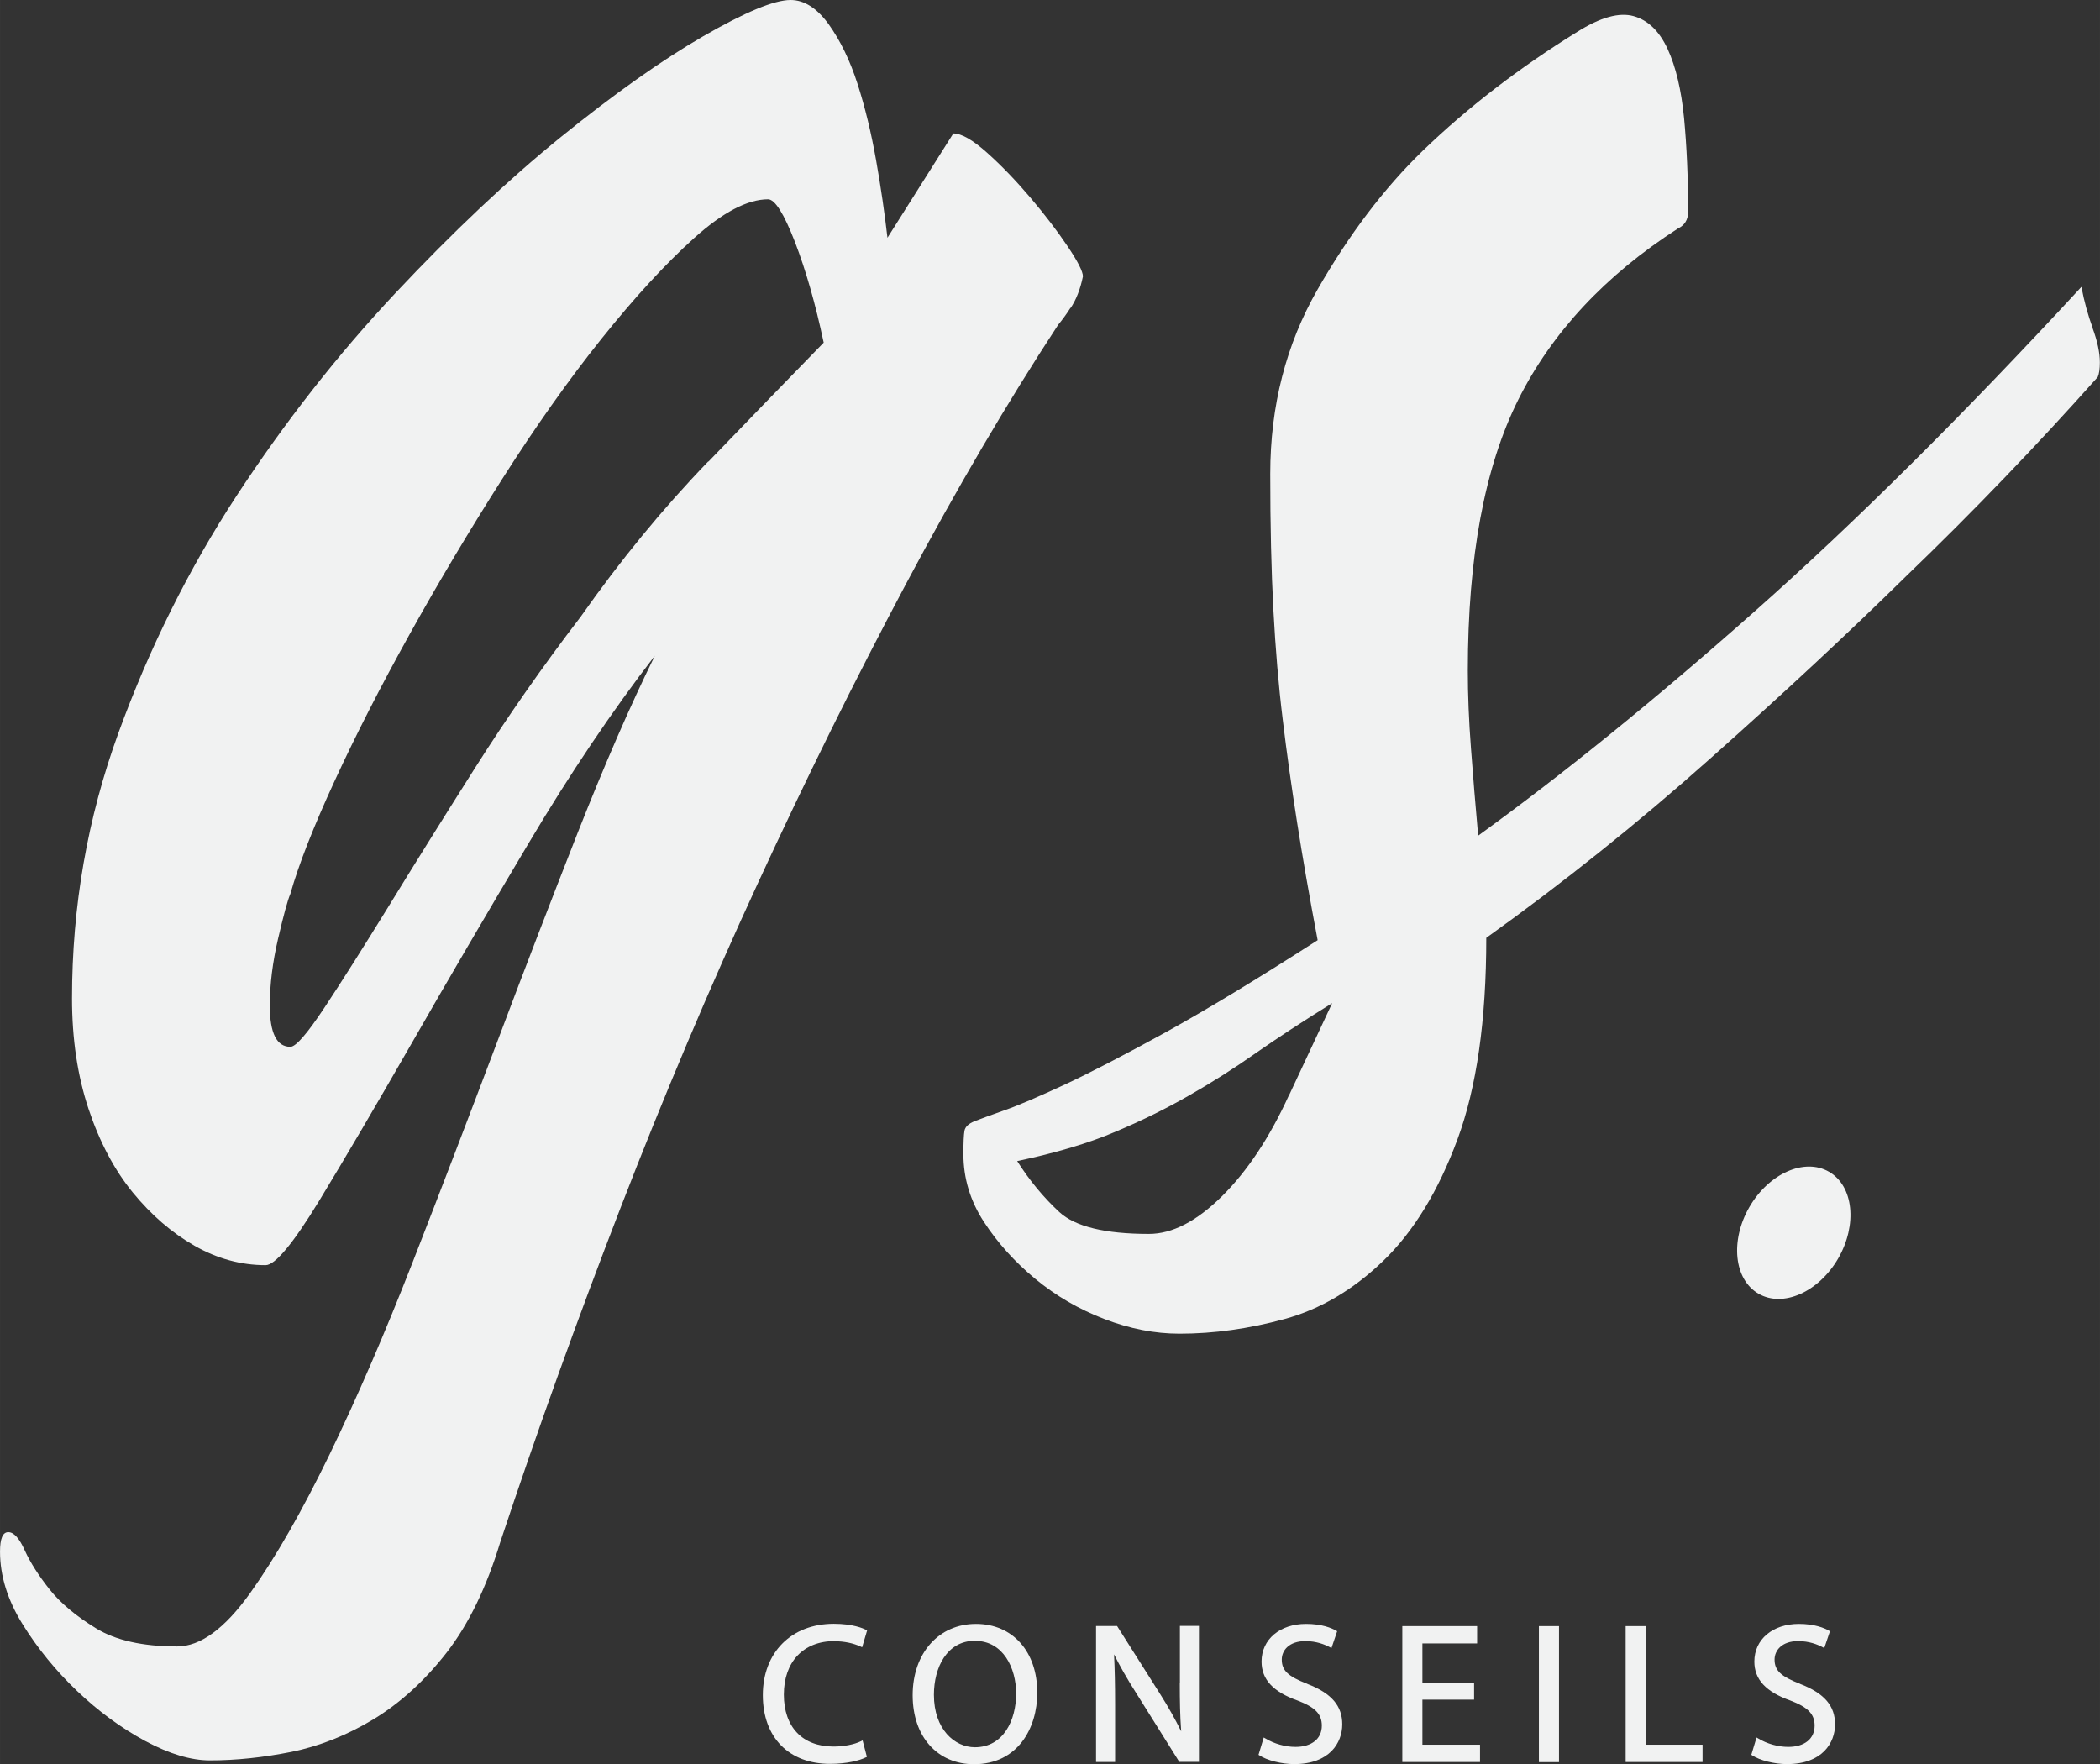
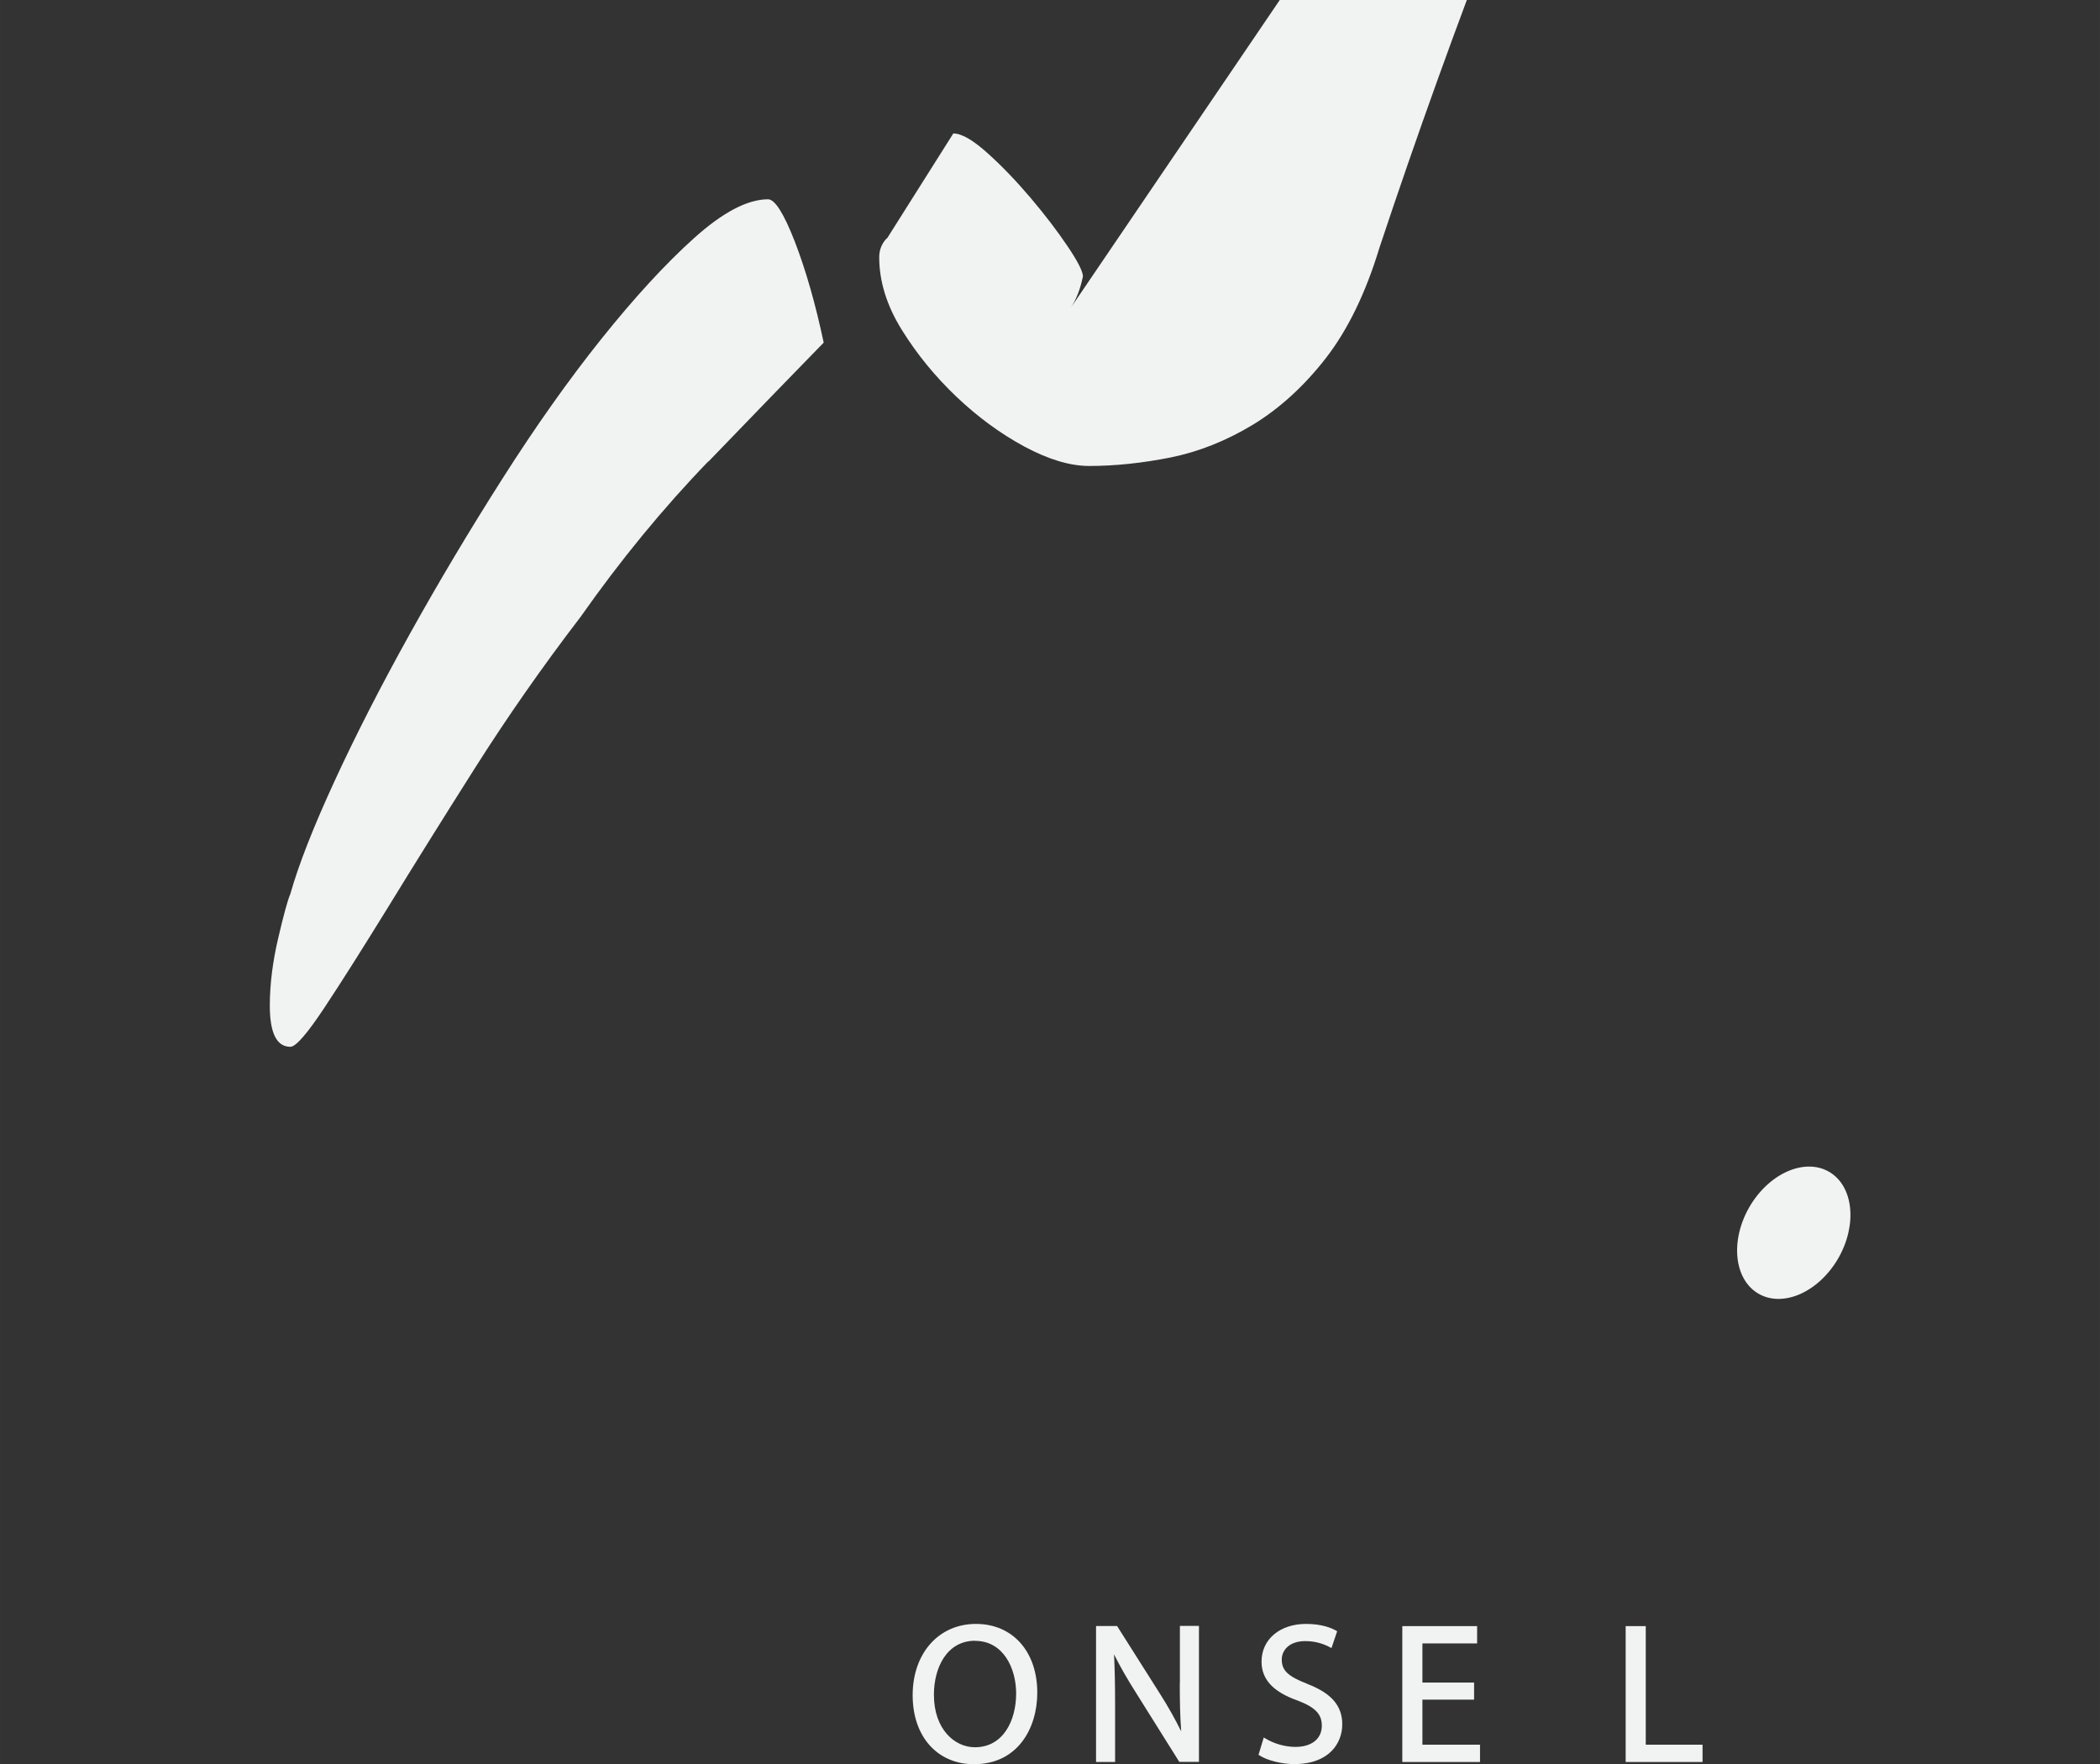
<svg xmlns="http://www.w3.org/2000/svg" id="b" width="63.79mm" height="53.59mm" viewBox="0 0 180.81 151.9">
  <rect x="0" y="0" width="180.81" height="151.9" fill="#333333" stroke="none" />
  <defs>
    <style>.d{fill:#f1f2f2;}</style>
  </defs>
  <g id="c">
-     <path class="d" d="m92.18,26.52c.47-.7.83-1.6,1.06-2.72,0-.42-.44-1.29-1.33-2.61-.89-1.32-1.95-2.71-3.19-4.17-1.24-1.46-2.48-2.75-3.72-3.86-1.24-1.11-2.21-1.67-2.92-1.67l-5.67,8.98c-.24-2.08-.56-4.31-.98-6.68-.42-2.37-.95-4.56-1.6-6.58-.65-2.02-1.48-3.72-2.48-5.12-1.01-1.39-2.1-2.09-3.28-2.09-1.42,0-3.93,1.05-7.54,3.13-3.61,2.09-7.68,4.98-12.23,8.66-4.55,3.69-9.31,8.18-14.27,13.46-4.96,5.29-9.51,11.1-13.65,17.42-4.14,6.33-7.53,13.15-10.19,20.45-2.66,7.31-3.99,14.92-3.99,22.85,0,3.48.47,6.64,1.42,9.5.95,2.85,2.22,5.25,3.81,7.2,1.6,1.95,3.37,3.48,5.32,4.59,1.95,1.11,3.99,1.67,6.12,1.67.82,0,2.36-1.85,4.61-5.54,2.24-3.69,4.9-8.22,7.98-13.59,3.07-5.36,6.41-11.08,10.02-17.14,3.6-6.06,7.24-11.46,10.9-16.2-2.13,4.32-4.34,9.41-6.65,15.26-2.3,5.85-4.64,11.92-7,18.19-2.37,6.27-4.76,12.51-7.18,18.71-2.42,6.2-4.82,11.74-7.18,16.62-2.37,4.88-4.64,8.85-6.83,11.92-2.19,3.06-4.28,4.6-6.29,4.6-2.96,0-5.29-.52-7-1.57-1.71-1.05-3.04-2.16-3.99-3.35-.94-1.19-1.65-2.3-2.13-3.35-.47-1.05-.94-1.57-1.42-1.57s-.71.56-.71,1.67c0,2.09.65,4.18,1.95,6.27,1.3,2.09,2.87,4.01,4.7,5.75,1.83,1.74,3.78,3.17,5.85,4.29,2.07,1.11,3.93,1.67,5.58,1.67,2.24,0,4.58-.25,7-.73,2.42-.49,4.79-1.43,7.09-2.82,2.3-1.4,4.4-3.31,6.29-5.74,1.89-2.44,3.43-5.61,4.61-9.5,3.19-9.6,6.65-19.21,10.37-28.82,3.72-9.61,7.65-18.9,11.79-27.87,4.14-8.98,8.39-17.57,12.76-25.79,4.37-8.21,8.74-15.66,13.12-22.34.35-.42.71-.91,1.06-1.46Zm-31.2,13.21c-3.9,4.04-7.56,8.5-10.99,13.38-3.31,4.32-6.35,8.68-9.13,13.07-2.78,4.39-5.26,8.36-7.44,11.92-2.19,3.55-4.02,6.45-5.5,8.68-1.48,2.23-2.45,3.35-2.92,3.35-1.18,0-1.77-1.18-1.77-3.55,0-1.81.24-3.73.71-5.75.47-2.02.82-3.31,1.06-3.87.71-2.51,1.98-5.75,3.81-9.72,1.83-3.97,3.99-8.19,6.47-12.65,2.48-4.46,5.14-8.92,7.98-13.38,2.84-4.46,5.67-8.47,8.51-12.02,2.84-3.55,5.5-6.45,7.98-8.68,2.48-2.23,4.61-3.35,6.38-3.35.59,0,1.36,1.22,2.31,3.66.94,2.44,1.77,5.33,2.48,8.68-2.72,2.79-6.03,6.2-9.93,10.25Z" />
-     <path class="d" d="m180.19,28.25c-.42-1.11-.74-2.3-.98-3.55-10.16,11.01-19.53,20.32-28.1,27.91-8.57,7.6-16.52,14.04-23.84,19.34-.24-2.65-.44-5.16-.62-7.53-.18-2.37-.27-4.6-.27-6.69,0-9.76,1.45-17.53,4.34-23.31,2.89-5.78,7.47-10.7,13.74-14.74.59-.28.89-.76.89-1.46,0-2.93-.12-5.61-.35-8.05-.24-2.44-.71-4.42-1.42-5.96-.71-1.53-1.68-2.47-2.92-2.82-1.24-.35-2.87.1-4.87,1.36-4.96,3.07-9.4,6.48-13.3,10.24-3.31,3.21-6.32,7.18-9.04,11.92-2.72,4.74-4.08,10.04-4.08,15.89,0,4.46.09,8.36.27,11.71.18,3.35.44,6.48.8,9.41.35,2.93.77,5.89,1.24,8.89.47,3,1.06,6.38,1.77,10.14-5.2,3.35-9.57,5.99-13.12,7.95-3.55,1.95-6.44,3.45-8.69,4.5-2.25,1.04-3.96,1.78-5.14,2.19-1.18.42-2.04.73-2.57.94-.53.21-.83.49-.89.84-.06.35-.09,1.01-.09,1.99,0,2.09.59,4.04,1.77,5.85,1.18,1.81,2.66,3.45,4.43,4.91,1.77,1.46,3.75,2.61,5.94,3.45,2.19.84,4.34,1.26,6.47,1.26,2.95,0,5.97-.42,9.04-1.26,3.07-.84,5.91-2.51,8.51-5.02,2.6-2.51,4.73-5.99,6.38-10.45,1.65-4.46,2.48-10.24,2.48-17.35,6.62-4.74,13.06-9.89,19.32-15.47,6.26-5.57,11.88-10.8,16.84-15.68,5.79-5.57,11.28-11.29,16.49-17.14.12-.28.18-.7.18-1.26,0-.84-.21-1.81-.62-2.93Zm-69.22,66.07c-1.66,3.63-3.58,6.52-5.76,8.68-2.19,2.16-4.28,3.24-6.29,3.24-3.78,0-6.35-.63-7.71-1.88-1.36-1.26-2.57-2.72-3.63-4.39,3.31-.7,6.12-1.53,8.42-2.51,2.31-.97,4.43-2.02,6.38-3.14,1.95-1.11,3.87-2.33,5.76-3.66,1.89-1.32,4.08-2.75,6.56-4.29l-3.72,7.95Z" />
+     <path class="d" d="m92.18,26.52c.47-.7.83-1.6,1.06-2.72,0-.42-.44-1.29-1.33-2.61-.89-1.32-1.95-2.71-3.19-4.17-1.24-1.46-2.48-2.75-3.72-3.86-1.24-1.11-2.21-1.67-2.92-1.67l-5.67,8.98s-.71.56-.71,1.67c0,2.09.65,4.18,1.95,6.27,1.3,2.09,2.87,4.01,4.7,5.75,1.83,1.74,3.78,3.17,5.85,4.29,2.07,1.11,3.93,1.67,5.58,1.67,2.24,0,4.58-.25,7-.73,2.42-.49,4.79-1.43,7.09-2.82,2.3-1.4,4.4-3.31,6.29-5.74,1.89-2.44,3.43-5.61,4.61-9.5,3.19-9.6,6.65-19.21,10.37-28.82,3.72-9.61,7.65-18.9,11.79-27.87,4.14-8.98,8.39-17.57,12.76-25.79,4.37-8.21,8.74-15.66,13.12-22.34.35-.42.71-.91,1.06-1.46Zm-31.2,13.21c-3.9,4.04-7.56,8.5-10.99,13.38-3.31,4.32-6.35,8.68-9.13,13.07-2.78,4.39-5.26,8.36-7.44,11.92-2.19,3.55-4.02,6.45-5.5,8.68-1.48,2.23-2.45,3.35-2.92,3.35-1.18,0-1.77-1.18-1.77-3.55,0-1.81.24-3.73.71-5.75.47-2.02.82-3.31,1.06-3.87.71-2.51,1.98-5.75,3.81-9.72,1.83-3.97,3.99-8.19,6.47-12.65,2.48-4.46,5.14-8.92,7.98-13.38,2.84-4.46,5.67-8.47,8.51-12.02,2.84-3.55,5.5-6.45,7.98-8.68,2.48-2.23,4.61-3.35,6.38-3.35.59,0,1.36,1.22,2.31,3.66.94,2.44,1.77,5.33,2.48,8.68-2.72,2.79-6.03,6.2-9.93,10.25Z" />
    <path class="d" d="m157.48,100.89c-2.11-1.22-5.18.14-6.86,3.04-1.67,2.9-1.32,6.24.79,7.46,2.11,1.22,5.18-.14,6.86-3.04,1.67-2.9,1.32-6.24-.79-7.46Z" />
-     <path class="d" d="m71.84,141.31c.84,0,1.64.17,2.26.46l.13.06.43-1.45-.09-.05c-.24-.12-1.13-.52-2.78-.52-3.65,0-6.11,2.47-6.11,6.14s2.27,5.92,5.79,5.92c1.45,0,2.54-.29,3.08-.56l.09-.04-.37-1.42-.14.07c-.59.29-1.49.46-2.36.46-2.68,0-4.28-1.68-4.28-4.48s1.67-4.6,4.35-4.6Z" />
    <path class="d" d="m84.03,139.82c-3.21,0-5.45,2.53-5.45,6.14s2.17,5.94,5.28,5.94c3.76,0,5.45-3.09,5.45-6.16,0-3.54-2.12-5.92-5.28-5.92Zm-.07,1.46c2.42,0,3.53,2.35,3.53,4.53,0,2.31-1.1,4.63-3.55,4.63-1.75,0-3.53-1.55-3.53-4.52,0-2.32,1.1-4.65,3.55-4.65Z" />
    <path class="d" d="m101.58,144.92c0,1.48.02,2.77.12,4.15-.51-1.03-1.1-2.09-1.81-3.21l-3.71-5.86h-1.81v11.71h1.64v-5.02c0-1.7-.03-2.97-.09-4.25.48.97,1.1,2.07,1.94,3.39l3.64,5.81.04.06h1.69v-11.71h-1.64v4.92Z" />
    <path class="d" d="m112.56,144.98c-1.66-.64-2.2-1.15-2.2-2.09,0-.79.63-1.59,2.03-1.59.95,0,1.67.29,2.12.53l.13.07.49-1.45-.09-.05c-.38-.22-1.22-.58-2.59-.58-2.25,0-3.83,1.33-3.83,3.24,0,1.54.99,2.61,3.11,3.36,1.52.58,2.08,1.17,2.08,2.16,0,1.13-.87,1.83-2.27,1.83-.88,0-1.84-.27-2.59-.73l-.14-.08-.45,1.49.08.05c.65.43,1.91.75,2.99.75,3.05,0,4.14-1.84,4.14-3.42s-.9-2.67-3-3.48Z" />
    <polygon class="d" points="122.47 146.34 126.92 146.34 126.92 144.87 122.47 144.87 122.47 141.5 127.18 141.5 127.18 140.01 120.74 140.01 120.74 151.71 127.43 151.71 127.43 150.22 122.47 150.22 122.47 146.34" />
-     <rect class="d" x="132.5" y="140.01" width="1.73" height="11.71" />
    <polygon class="d" points="141.7 140.01 139.97 140.01 139.97 151.71 146.59 151.71 146.59 150.22 141.7 150.22 141.7 140.01" />
-     <path class="d" d="m154.99,144.98c-1.66-.64-2.2-1.15-2.2-2.09,0-.79.63-1.59,2.03-1.59.95,0,1.67.29,2.12.53l.13.07.49-1.45-.09-.05c-.38-.22-1.22-.58-2.59-.58-2.25,0-3.83,1.33-3.83,3.24,0,1.54.99,2.61,3.11,3.36,1.52.58,2.08,1.17,2.08,2.16,0,1.13-.87,1.83-2.27,1.83-.88,0-1.84-.27-2.59-.73l-.14-.08-.45,1.49.08.05c.65.43,1.91.75,2.99.75,3.05,0,4.14-1.84,4.14-3.42s-.9-2.67-3-3.48Z" />
  </g>
</svg>